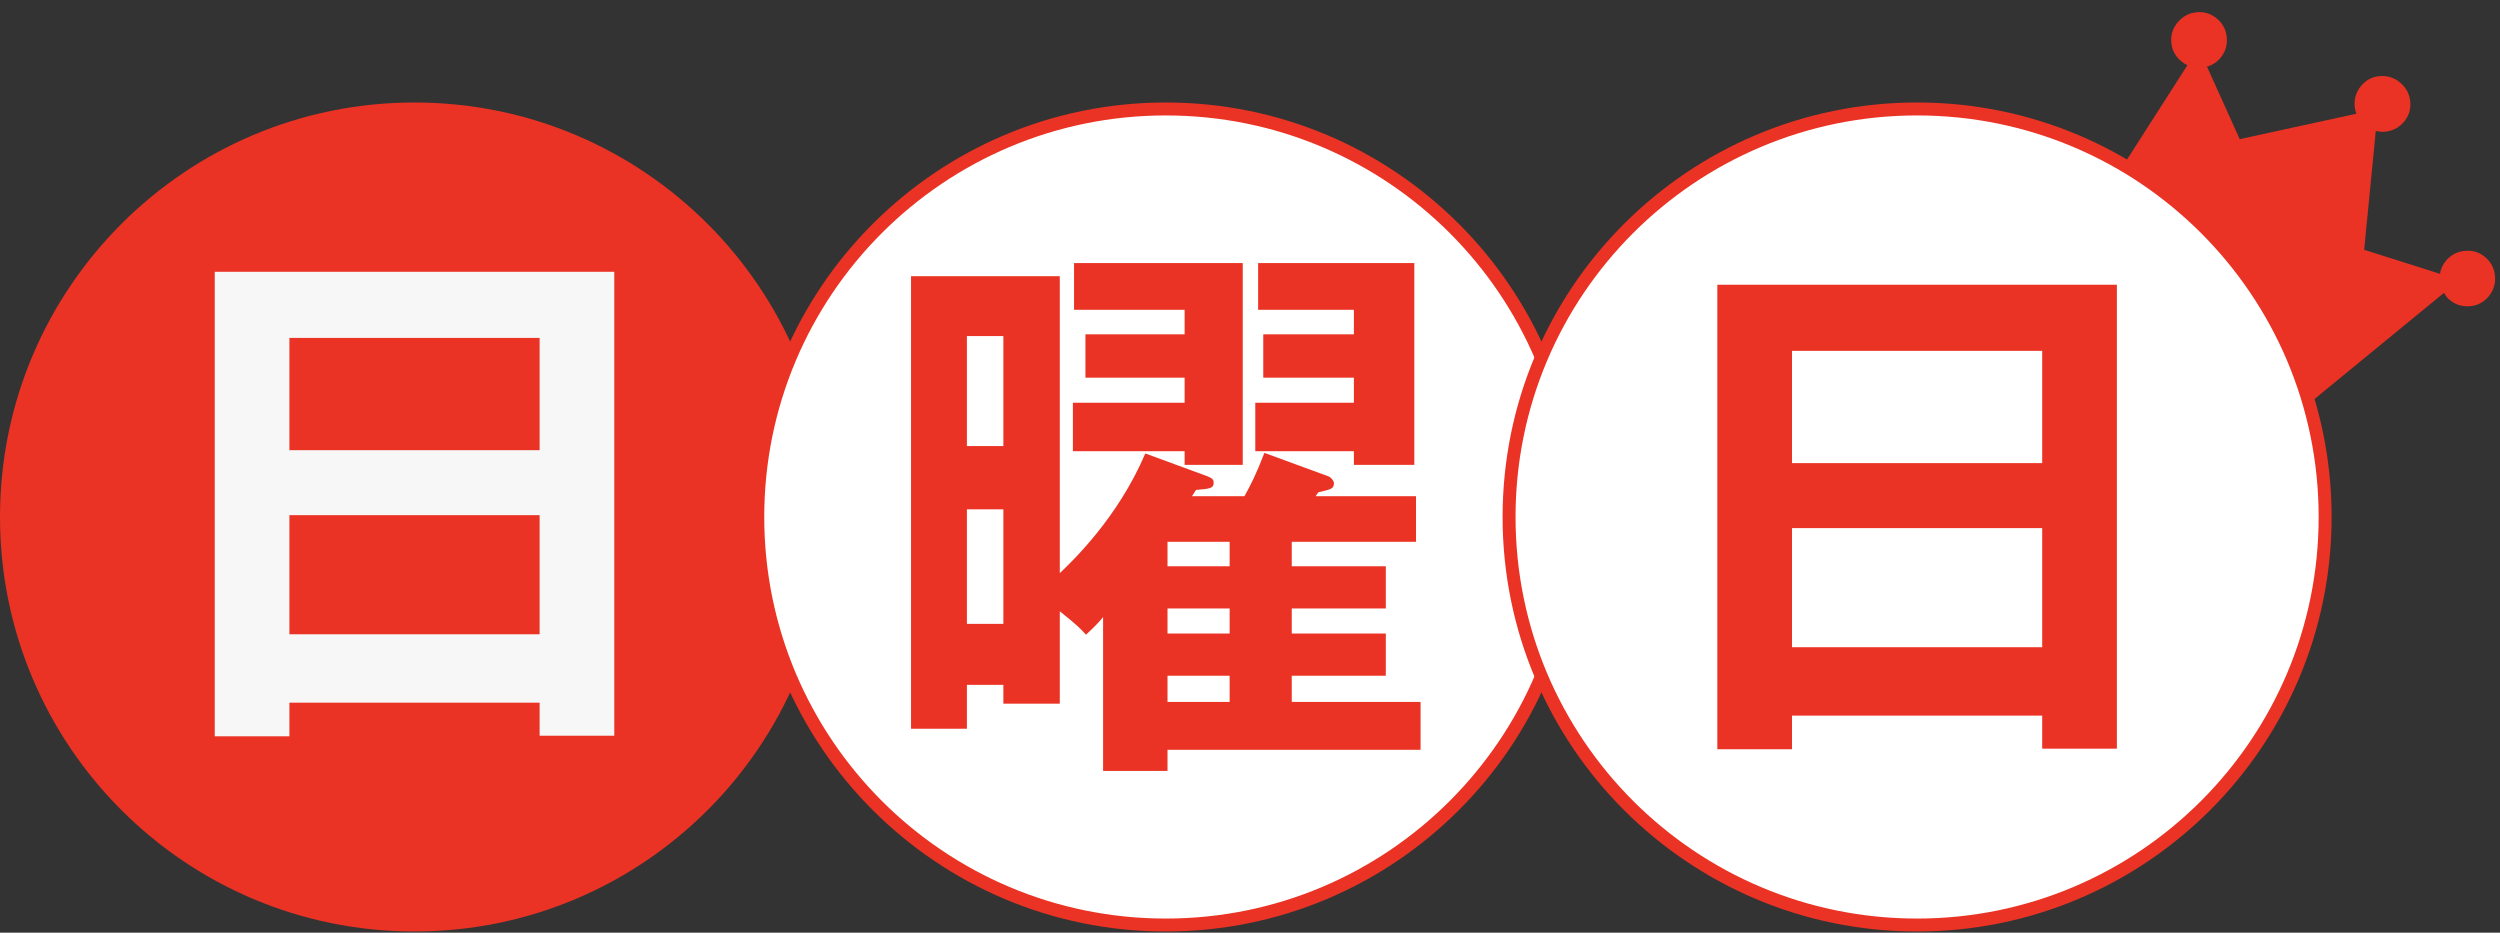
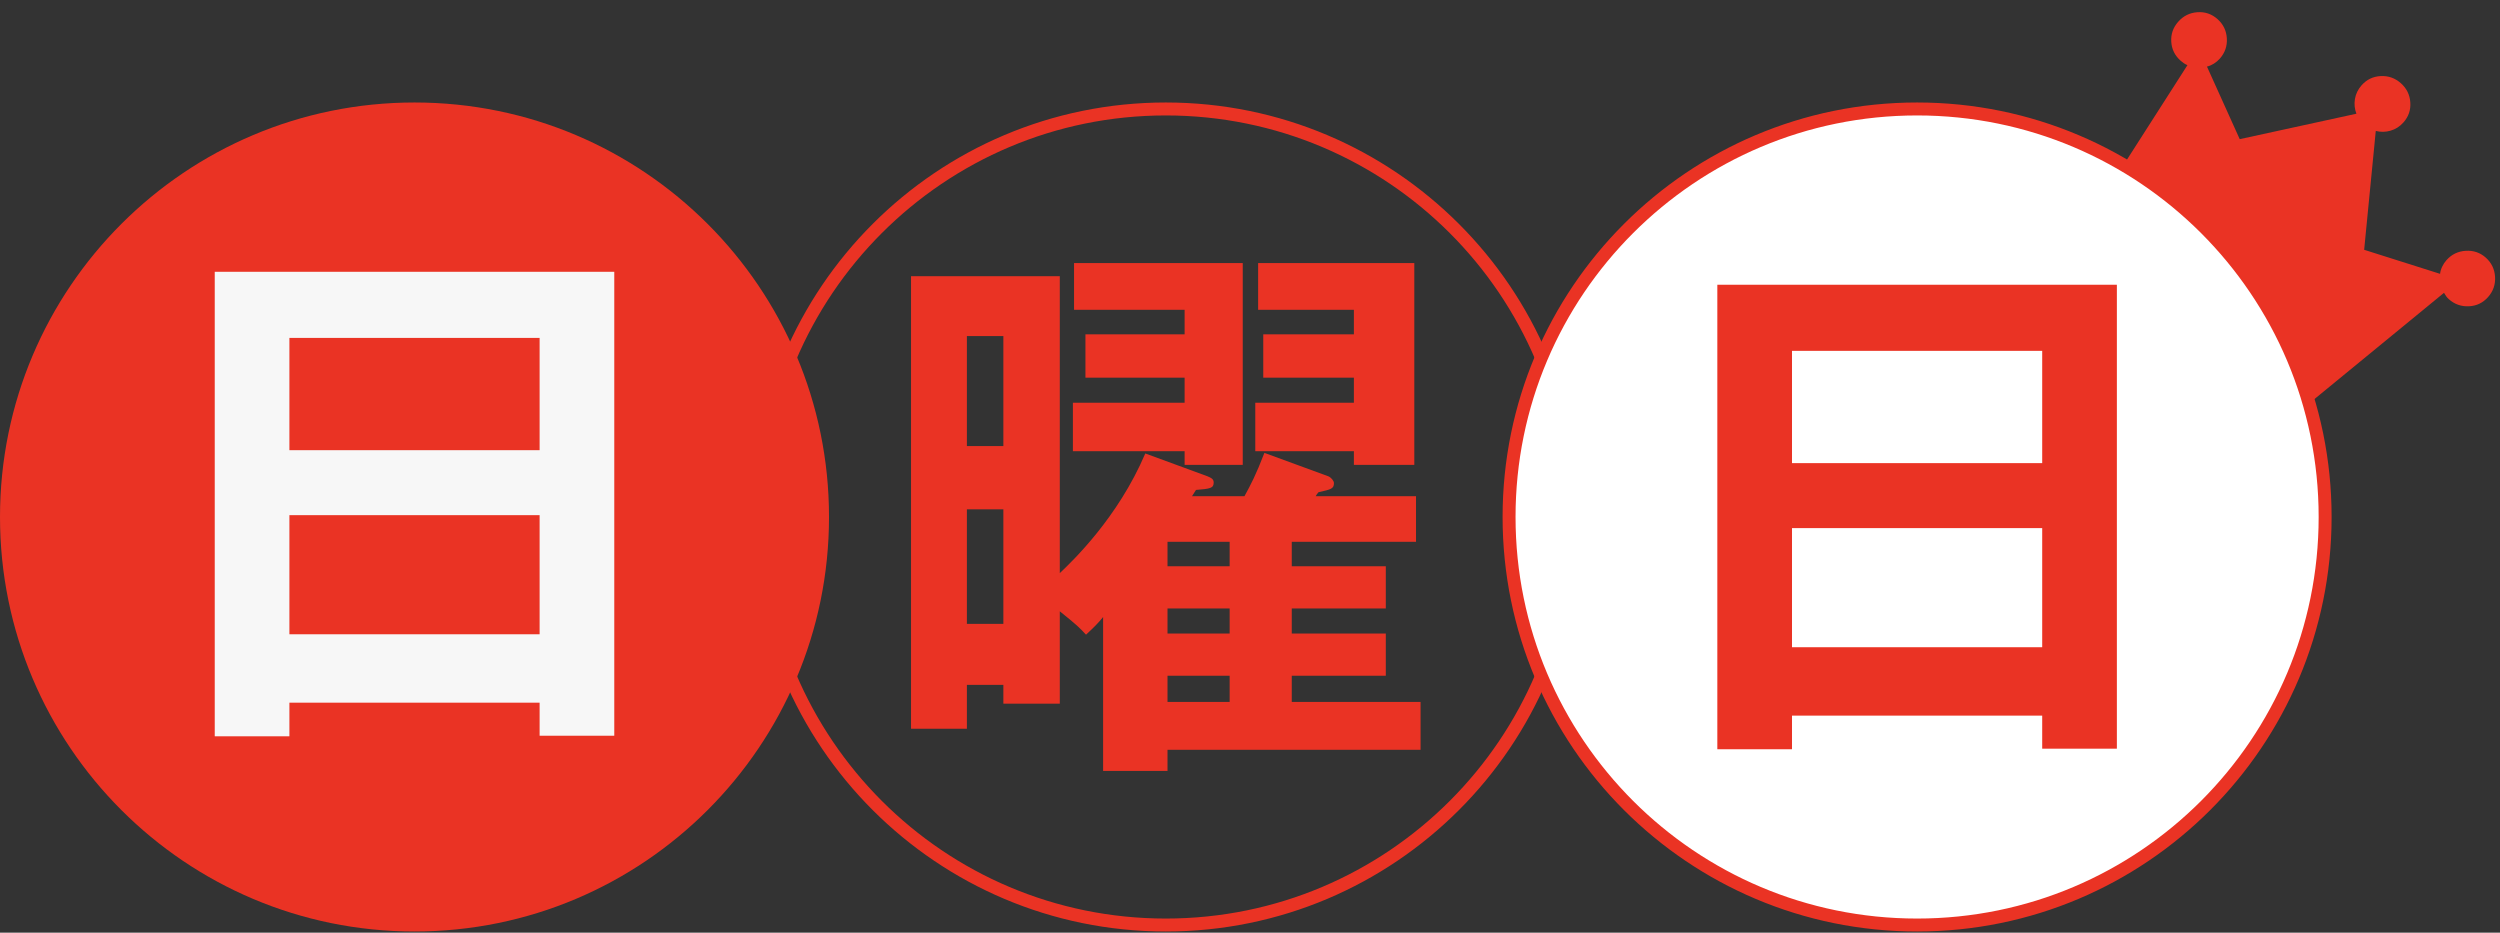
<svg xmlns="http://www.w3.org/2000/svg" width="193" height="72" viewBox="0 0 193 72" fill="none">
  <rect x="0" y="0" width="193" height="72" fill="#333333" stroke="none" />
  <path d="M161.672 16.276L168.87 5.03C168.767 4.986 168.672 4.935 168.587 4.877C168.502 4.819 168.419 4.755 168.34 4.684C167.895 4.288 167.655 3.798 167.621 3.215C167.586 2.631 167.767 2.117 168.163 1.672C168.559 1.227 169.051 0.984 169.641 0.943C170.23 0.902 170.747 1.08 171.192 1.475C171.637 1.871 171.877 2.367 171.912 2.963C171.947 3.559 171.767 4.079 171.371 4.525C171.235 4.677 171.081 4.808 170.908 4.916C170.735 5.023 170.558 5.098 170.378 5.14L172.907 10.743L181.915 8.779C181.775 8.416 181.737 8.037 181.801 7.643C181.866 7.249 182.038 6.896 182.315 6.583C182.711 6.138 183.204 5.902 183.794 5.873C184.384 5.845 184.902 6.029 185.347 6.424C185.792 6.82 186.035 7.313 186.076 7.902C186.117 8.491 185.94 9.009 185.544 9.454C185.266 9.766 184.936 9.977 184.552 10.088C184.168 10.199 183.787 10.205 183.41 10.108L182.513 19.284L188.374 21.14C188.394 20.956 188.448 20.772 188.535 20.588C188.622 20.403 188.733 20.235 188.869 20.082C189.265 19.637 189.761 19.397 190.357 19.362C190.952 19.327 191.466 19.501 191.898 19.885C192.343 20.281 192.583 20.777 192.619 21.373C192.654 21.969 192.473 22.489 192.077 22.935C191.682 23.38 191.189 23.616 190.599 23.645C190.008 23.673 189.491 23.489 189.046 23.094C188.966 23.023 188.899 22.948 188.843 22.869C188.789 22.791 188.733 22.703 188.677 22.605L178.333 31.089L161.672 16.276Z" fill="#EA3324" />
  <path d="M0 39.912C0 22.239 14.327 7.912 32 7.912C49.673 7.912 64 22.239 64 39.912C64 57.585 49.673 71.912 32 71.912C14.327 71.912 0 57.585 0 39.912Z" fill="#EA3324" />
  <path d="M41.658 54.246H22.342V56.842H16.578V20.982H47.422V56.798H41.658V54.246ZM22.342 48.966H41.658V39.77H22.342V48.966ZM22.342 34.754H41.658V26.086H22.342V34.754Z" fill="#F7F7F7" />
-   <path d="M90 8.412C107.397 8.412 121.5 22.515 121.5 39.912C121.5 57.309 107.397 71.412 90 71.412C72.603 71.412 58.5 57.309 58.5 39.912C58.5 22.515 72.603 8.412 90 8.412Z" fill="white" />
  <path d="M90 8.412C107.397 8.412 121.5 22.515 121.5 39.912C121.5 57.309 107.397 71.412 90 71.412C72.603 71.412 58.5 57.309 58.5 39.912C58.5 22.515 72.603 8.412 90 8.412Z" stroke="#EA3324" />
  <path d="M99.724 43.718H106.984V46.974H99.724V48.91H106.984V52.166H99.724V54.191H109.668V57.886H90.132V59.514H85.16V47.635C84.764 48.118 84.5 48.383 83.84 48.998C83.356 48.471 83.136 48.251 81.816 47.194V54.322H77.46V52.87H74.644V56.258H70.332V21.323H81.816V44.246C82.784 43.322 86.304 39.978 88.416 35.007L93.212 36.767C93.52 36.898 93.696 36.986 93.696 37.251C93.696 37.691 93.432 37.734 92.332 37.822L92.024 38.306H96.072C96.556 37.426 96.952 36.678 97.612 34.962L102.54 36.767C102.76 36.855 102.98 37.118 102.98 37.294C102.98 37.734 102.76 37.779 101.792 37.998C101.704 38.087 101.616 38.218 101.572 38.306H109.316V41.827H99.724V43.718ZM90.132 48.91H94.928V46.974H90.132V48.91ZM90.132 54.191H94.928V52.166H90.132V54.191ZM90.132 43.718H94.928V41.827H90.132V43.718ZM74.644 48.163H77.46V39.319H74.644V48.163ZM74.644 34.434H77.46V25.942H74.644V34.434ZM91.452 29.154H83.796V25.811H91.452V23.919H82.916V20.311H95.94V35.886H91.452V34.831H82.828V31.09H91.452V29.154ZM104.52 29.154H97.524V25.811H104.52V23.919H97.128V20.311H109.184V35.886H104.52V34.831H96.908V31.09H104.52V29.154Z" fill="#EA3324" />
  <path d="M148 8.412C165.397 8.412 179.5 22.515 179.5 39.912C179.5 57.309 165.397 71.412 148 71.412C130.603 71.412 116.5 57.309 116.5 39.912C116.5 22.515 130.603 8.412 148 8.412Z" fill="white" />
  <path d="M148 8.412C165.397 8.412 179.5 22.515 179.5 39.912C179.5 57.309 165.397 71.412 148 71.412C130.603 71.412 116.5 57.309 116.5 39.912C116.5 22.515 130.603 8.412 148 8.412Z" stroke="#EA3324" />
  <path d="M157.658 55.246H138.342V57.842H132.578V21.982H163.422V57.798H157.658V55.246ZM138.342 49.966H157.658V40.77H138.342V49.966ZM138.342 35.754H157.658V27.086H138.342V35.754Z" fill="#EA3324" />
</svg>